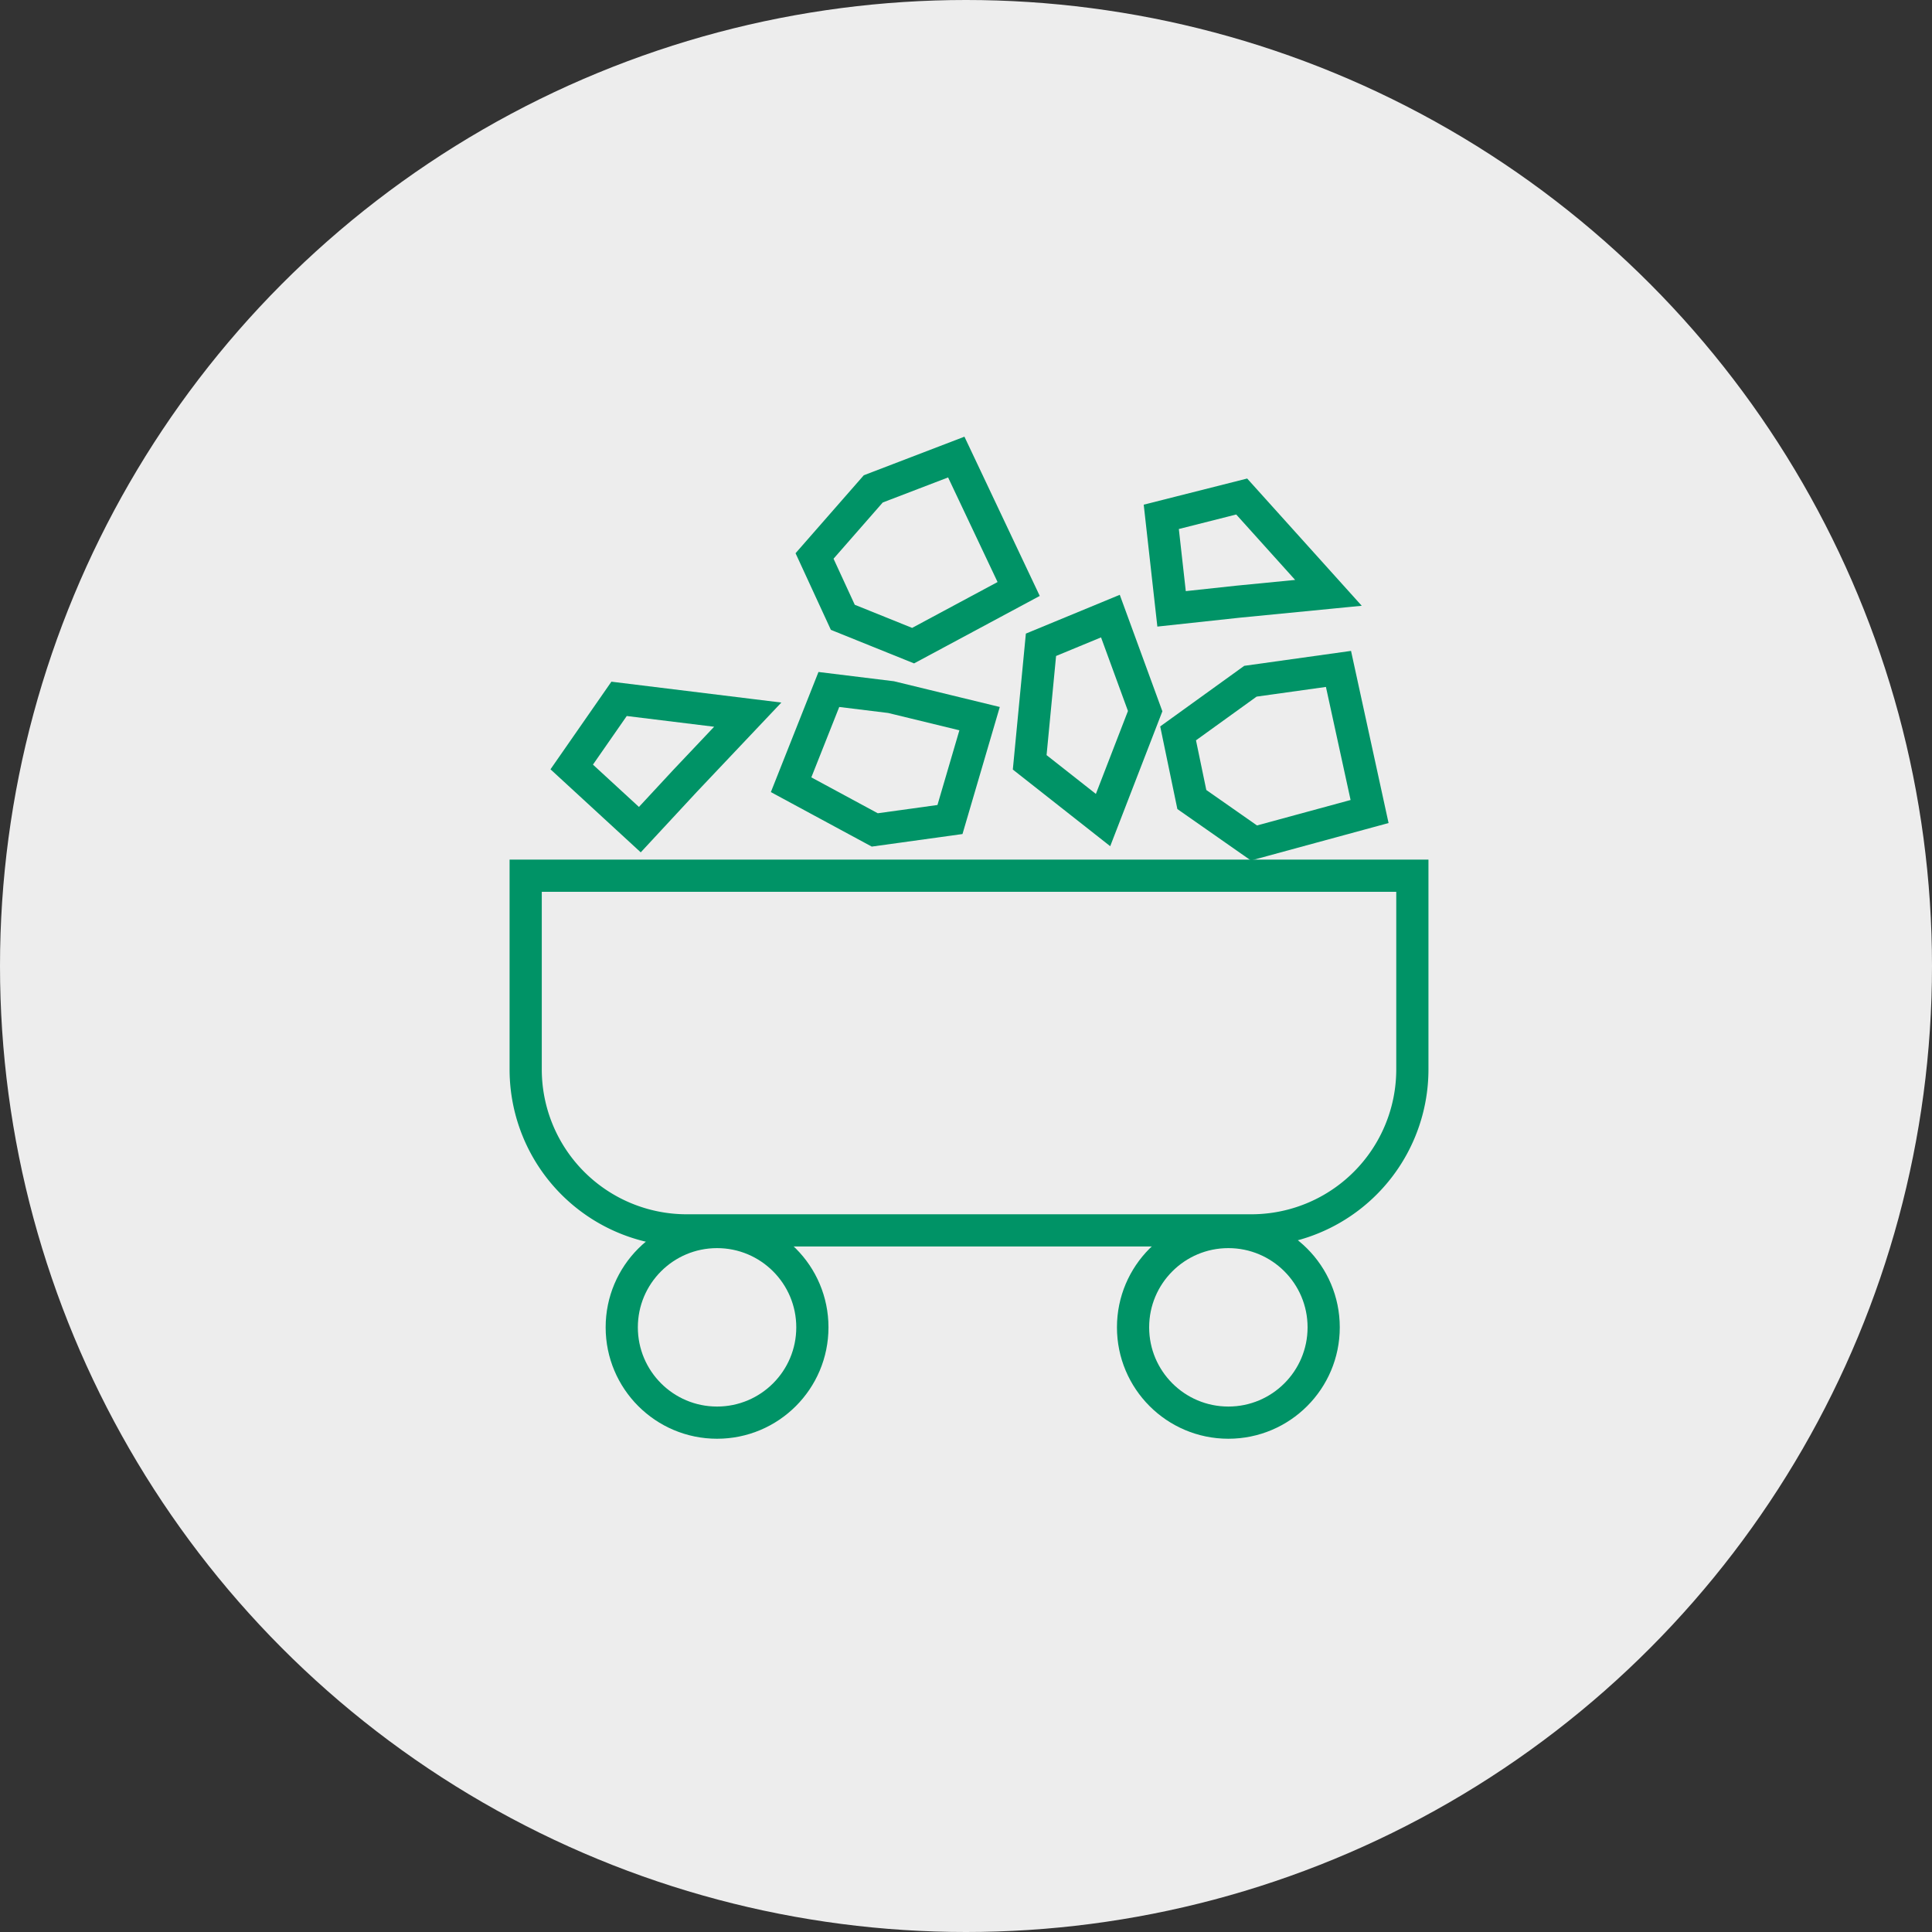
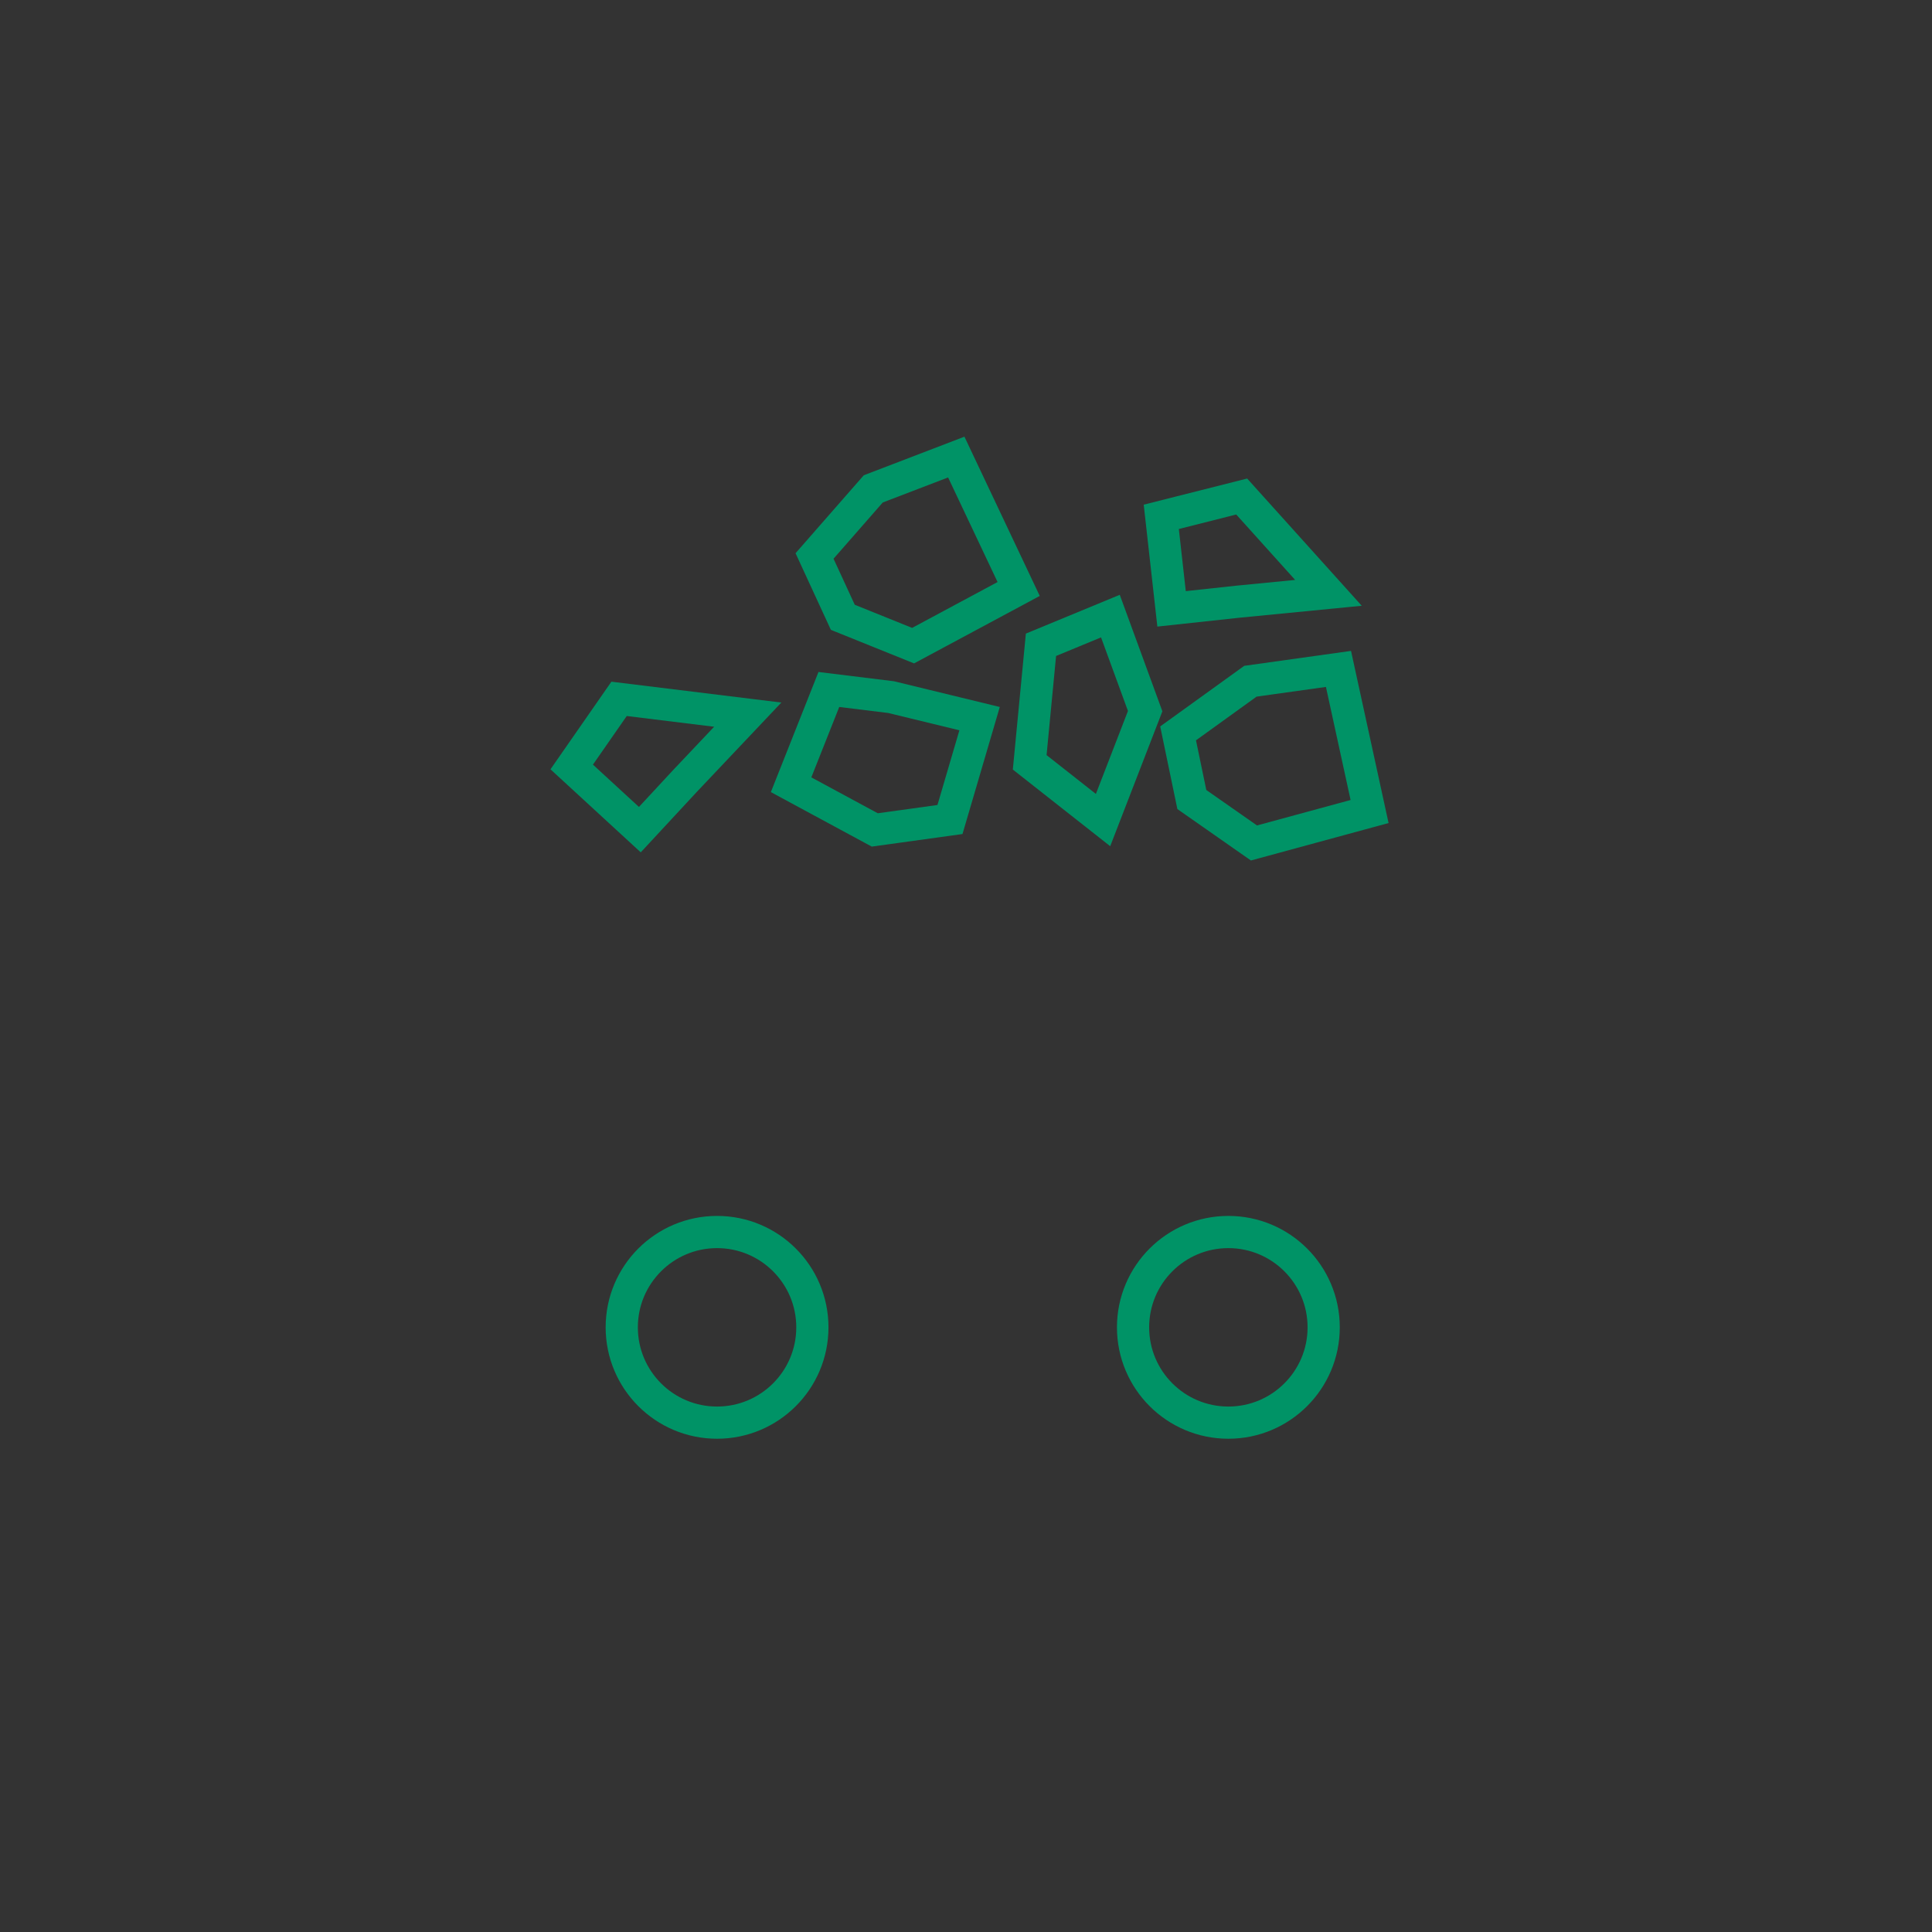
<svg xmlns="http://www.w3.org/2000/svg" width="120" height="120" viewBox="0 0 120 120">
  <rect x="0" y="0" width="120" height="120" fill="#333333" stroke="none" />
  <g id="Premog" transform="translate(-778 -1016)">
    <g id="Group_1278" data-name="Group 1278" transform="translate(0 -1246)">
-       <circle id="image" cx="60" cy="60" r="60" transform="translate(778 2262)" fill="#ededed" />
-     </g>
+       </g>
    <g id="Group_1297" data-name="Group 1297" transform="translate(14.839 13.996)">
      <g id="Group_1296" data-name="Group 1296" transform="translate(795.812 1034)">
-         <path id="Rectangle_1870" data-name="Rectangle 1870" d="M0,0H55.073a0,0,0,0,1,0,0V12.029a10,10,0,0,1-10,10H10a10,10,0,0,1-10-10V0A0,0,0,0,1,0,0Z" transform="translate(0 22.396)" fill="none" stroke="#009366" stroke-miterlimit="10" stroke-width="2" />
        <circle id="Ellipse_109" data-name="Ellipse 109" cx="5.92" cy="5.92" r="5.92" transform="translate(5.967 44.527)" fill="none" stroke="#009366" stroke-miterlimit="10" stroke-width="2" />
        <circle id="Ellipse_110" data-name="Ellipse 110" cx="5.92" cy="5.92" r="5.92" transform="translate(37.725 44.527)" fill="none" stroke="#009366" stroke-miterlimit="10" stroke-width="2" />
        <g id="Group_1336" data-name="Group 1336" transform="translate(-1184.76 -874.373)">
          <path id="Path_2759" data-name="Path 2759" d="M0,6.312l3.746,6.43L11.8,8.583,9.645,3.5,5.353,0,1.607,1.888Z" transform="translate(1202.515 882.259) rotate(-88)" fill="none" stroke="#009366" stroke-width="2" />
          <path id="Path_2760" data-name="Path 2760" d="M0,5.619V9.513L6.158,11.12l2.153-5.5L7.1,1.062.657,0Z" transform="translate(1213.033 886.361) rotate(97)" fill="none" stroke="#009366" stroke-width="2" />
          <path id="Path_2761" data-name="Path 2761" d="M0,6.563,1.74,12.6l4.425-1.475L7.374,3.894,3.082,0Z" transform="matrix(-0.998, 0.07, -0.07, -0.998, 1223.697, 893.097)" fill="none" stroke="#009366" stroke-width="2" />
          <path id="Path_2762" data-name="Path 2762" d="M4.558,3.363,7.906,5.782,4.558,10.456,0,8.052V0Z" transform="translate(1198.553 886.765) rotate(97)" fill="none" stroke="#009366" stroke-width="2" />
          <path id="Path_2764" data-name="Path 2764" d="M4.557,3.362,7.906,5.781,4.557,10.456,0,8.052V0Z" transform="translate(1234.621 879.2) rotate(138)" fill="none" stroke="#009366" stroke-width="2" />
          <path id="Path_2765" data-name="Path 2765" d="M0,6.313l3.746,6.43L11.8,8.584,9.645,3.5,5.354,0,1.607,1.888Z" transform="matrix(0.259, -0.966, 0.966, 0.259, 1223.896, 893.1)" fill="none" stroke="#009366" stroke-width="2" />
        </g>
      </g>
    </g>
  </g>
</svg>